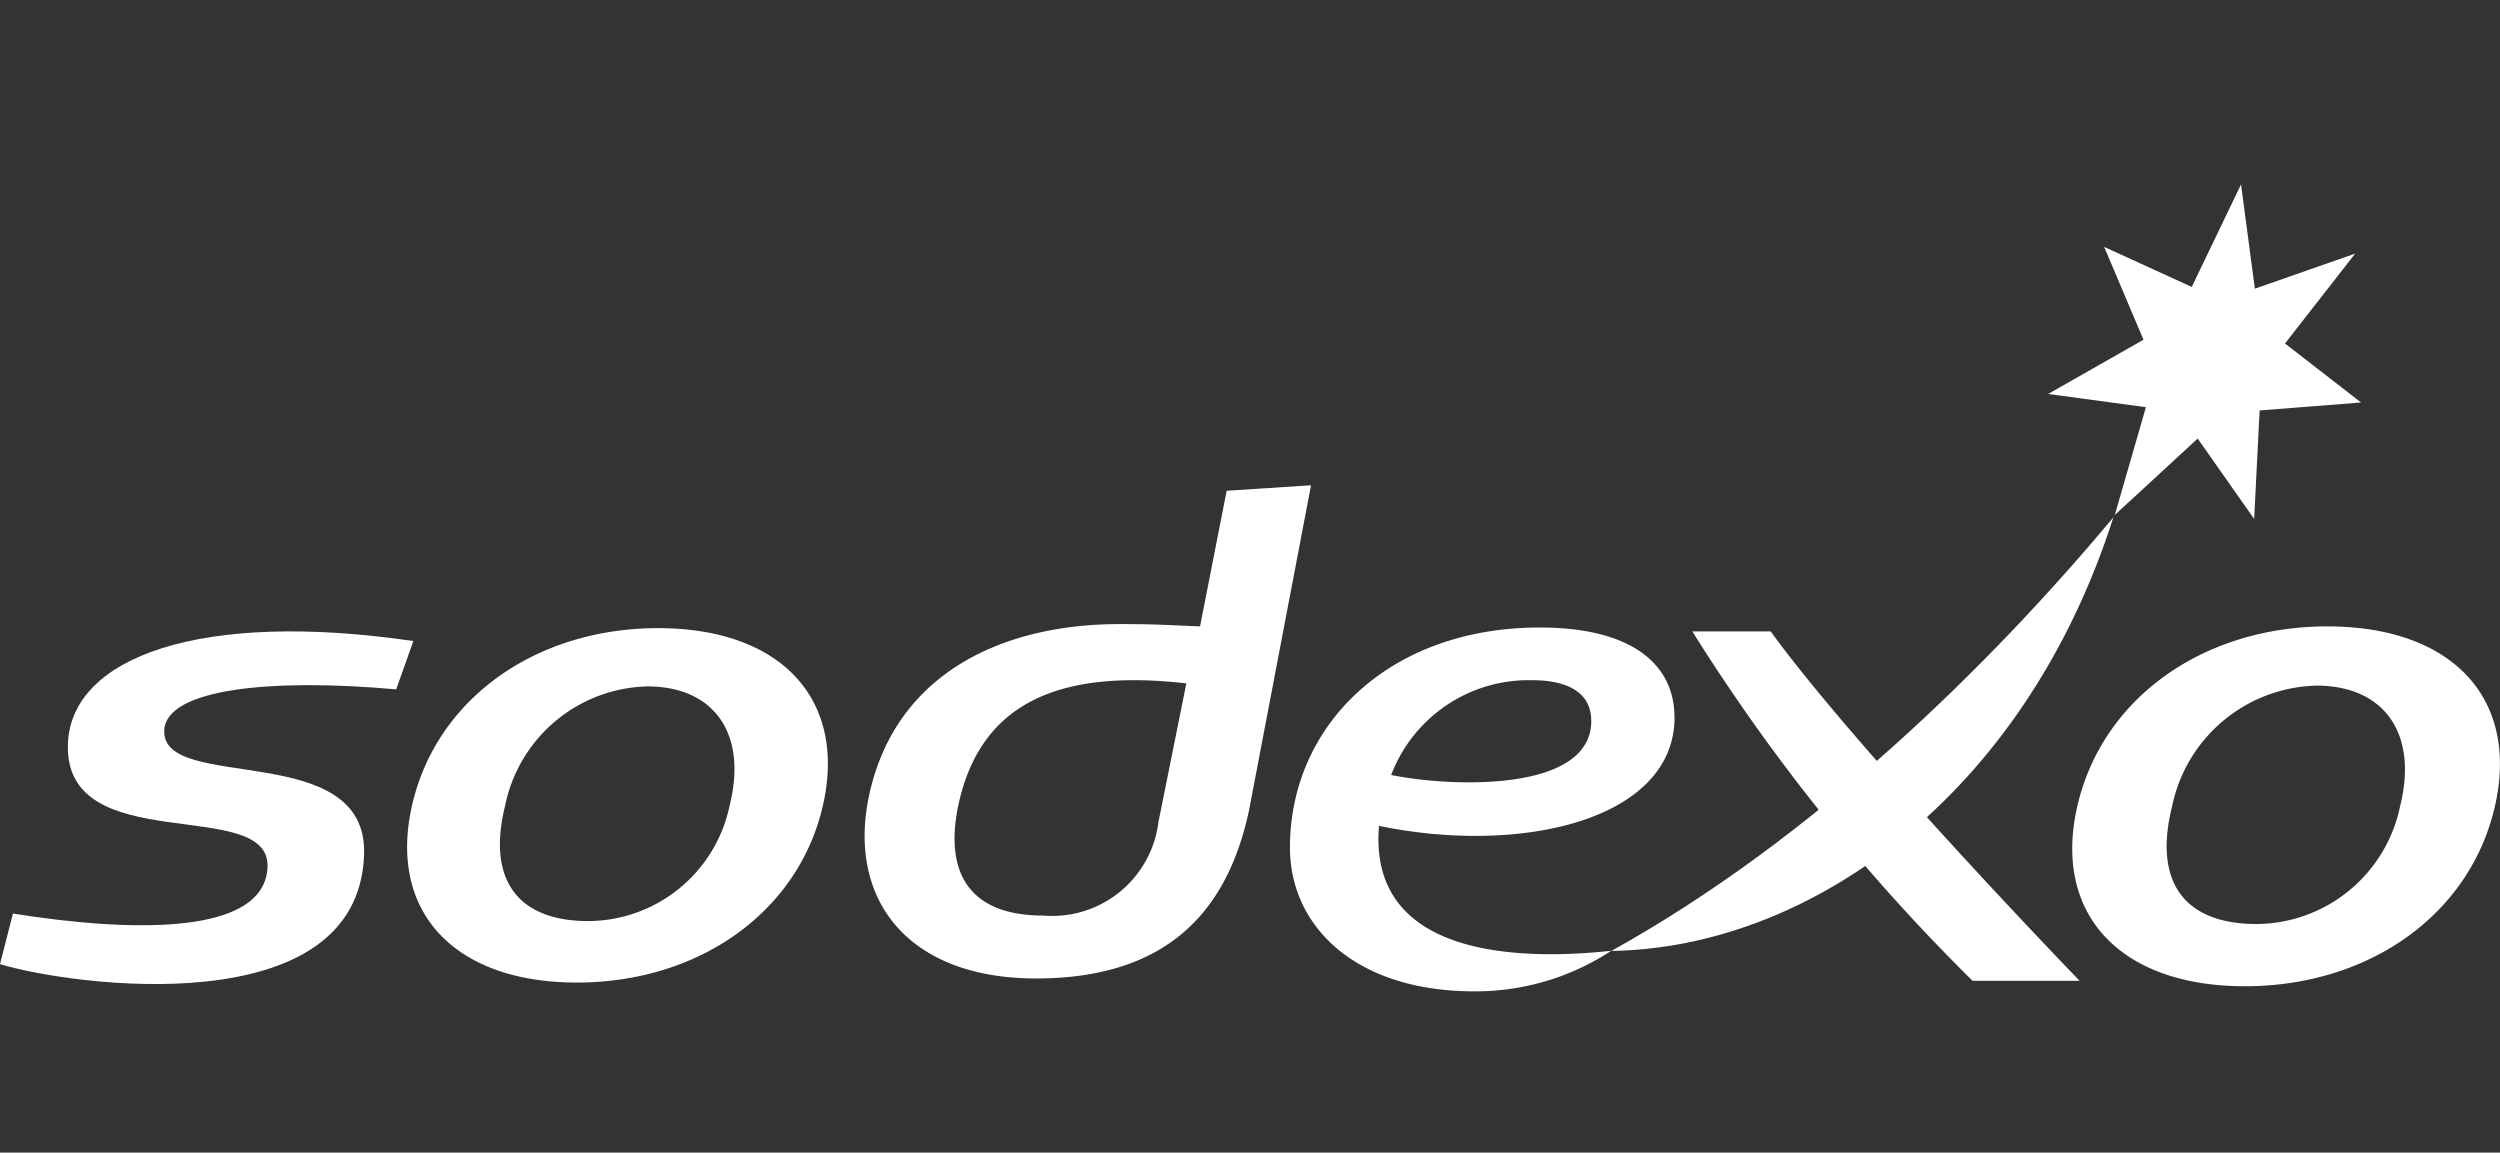
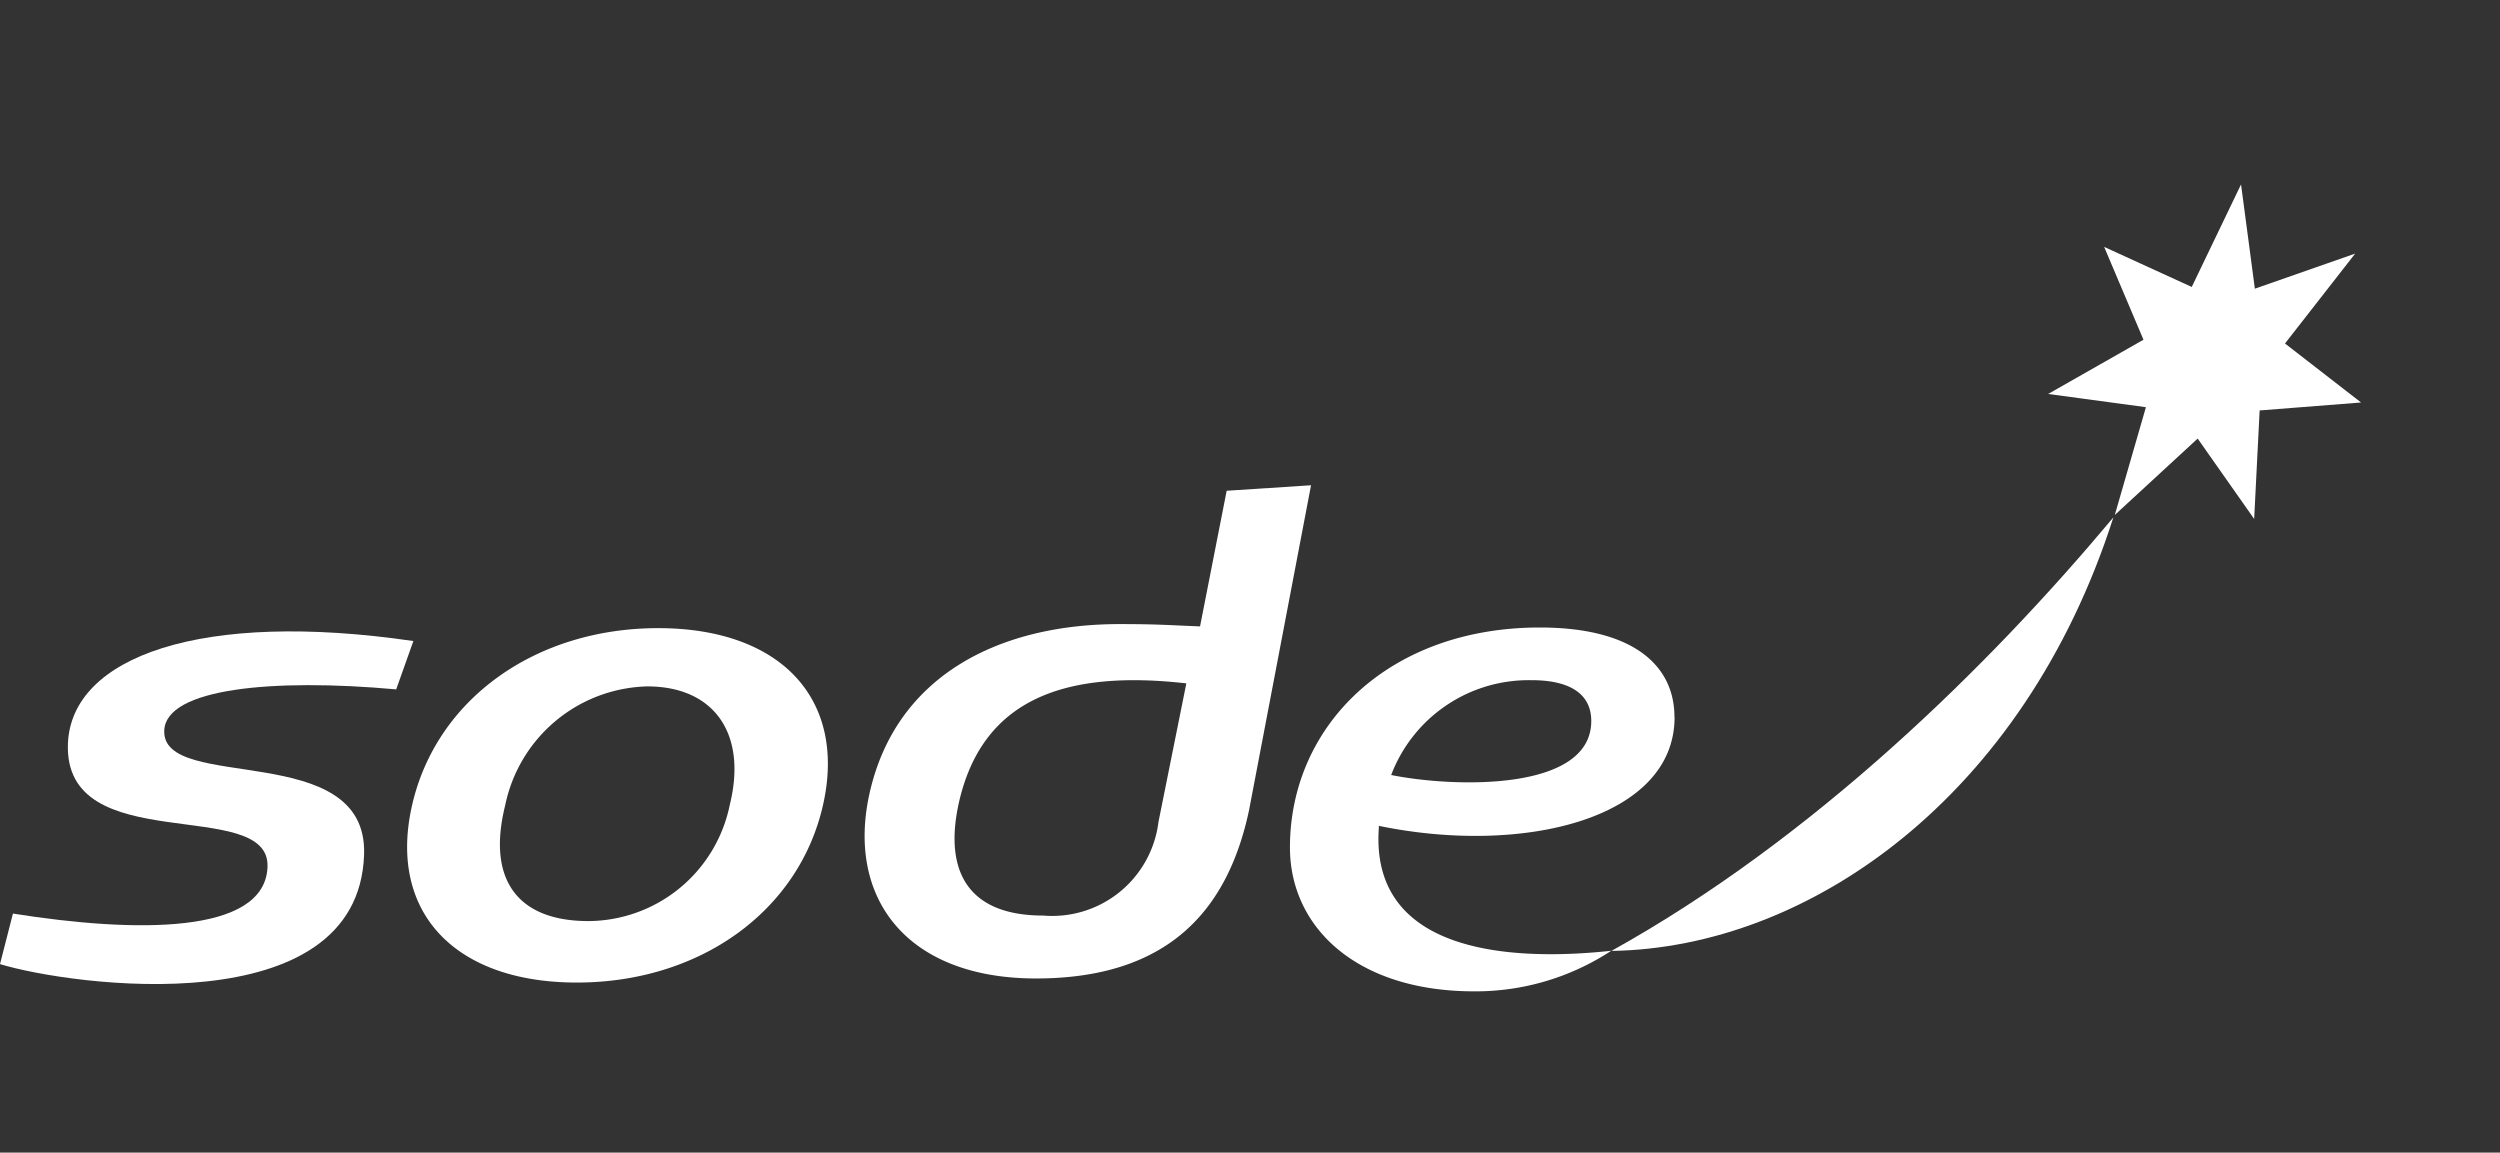
<svg xmlns="http://www.w3.org/2000/svg" width="108.45" height="50" viewBox="0 0 108.45 50">
  <rect x="0" y="0" width="108.45" height="50" fill="#333333" stroke="none" />
  <g id="Group_18011" data-name="Group 18011" transform="translate(-1162 -995)">
    <rect id="Rectangle_1983" data-name="Rectangle 1983" width="108.45" height="50" transform="translate(1162 995)" fill="none" />
    <g id="Sodexo_logo" transform="translate(1152.3 993.1)">
      <path id="path5955" d="M371.166,139.393l-1.209,6.013a4.645,4.645,0,0,1-5,4.059c-3.444,0-4.351-2.138-3.6-5.139,1.08-4.254,4.556-5.527,9.8-4.934m5.419-8.593-3.66.238-1.155,5.884c-1.4-.054-1.835-.1-3.487-.1-5.15,0-9.641,2.17-10.828,7.244-1.069,4.577,1.533,8.129,7.2,8.129,5.808,0,8.334-3.034,9.241-7.3Z" transform="translate(-310.003 -107.848)" fill="#fff" />
      <path id="path5959" d="M26.887,192.037c-5.366-.486-9.986-.043-10.062,1.781-.119,2.731,8.842.345,8.669,5.387-.248,7.4-12.717,5.689-15.794,4.75l.561-2.192c5.312.842,10.925.918,11.044-2.019.13-3.12-8.863-.313-8.658-5.366.162-3.757,5.776-5.787,14.985-4.437Z" transform="translate(0 -160.232)" fill="#fff" />
      <path id="path5963" d="M187.279,195.887a6.291,6.291,0,0,1-6.132,5.02c-3.044,0-4.415-1.771-3.606-5.02a6.457,6.457,0,0,1,6.164-5.16c2.915,0,4.351,2.073,3.573,5.16m-3.1-7.687c-5.333,0-9.63,3.088-10.677,7.687s1.814,7.687,7.147,7.687,9.63-3.088,10.677-7.687-1.814-7.687-7.147-7.687" transform="translate(-145.926 -159.051)" fill="#fff" />
-       <path id="path5967" d="M706.5,204.657h-4.642A83.719,83.719,0,0,1,689.7,189.5h3.4c3.768,5.193,13.4,15.157,13.4,15.157" transform="translate(-606.589 -160.211)" fill="#fff" />
      <path id="path5971" d="M838.929,14.348,841.067,9.9l.6,4.523,4.351-1.522-3.044,3.9,3.3,2.559-4.4.345-.237,4.707-2.451-3.487-3.595,3.314,1.35-4.675L832.7,18.99l4.135-2.353-1.706-4.027Z" transform="translate(-734.151)" fill="#fff" />
-       <path id="path5975" d="M856.595,195.305a6.4,6.4,0,0,1-6.229,5.106c-3.1,0-4.491-1.792-3.66-5.106a6.56,6.56,0,0,1,6.262-5.236c2.958,0,4.416,2.105,3.627,5.236m-3.152-7.805c-5.419,0-9.781,3.142-10.85,7.805s1.846,7.805,7.266,7.805,9.781-3.131,10.85-7.805-1.846-7.805-7.266-7.805" transform="translate(-742.78 -158.427)" fill="#fff" />
      <path id="path5979" d="M657.2,162.506c8.766-4.869,16.377-12.35,21.775-18.806-3.886,12.145-13.225,18.677-21.775,18.806" transform="translate(-577.597 -119.355)" fill="#fff" />
      <path id="path5983" d="M538.483,190.189c1.673,0,2.591.6,2.591,1.771,0,3.088-6.024,2.882-8.68,2.343a6.378,6.378,0,0,1,6.089-4.113m6.2,1.6c0-2.235-1.781-3.886-5.841-3.886-6.564,0-10.839,4.264-10.839,9.544,0,3.411,2.828,6.24,8,6.24a10.734,10.734,0,0,0,5.938-1.76c-4.534.486-10.1,0-10.1-4.847,0-.194.011-.389.022-.572,6.208,1.285,12.825-.27,12.825-4.718" transform="translate(-462.345 -158.783)" fill="#fff" />
    </g>
  </g>
</svg>